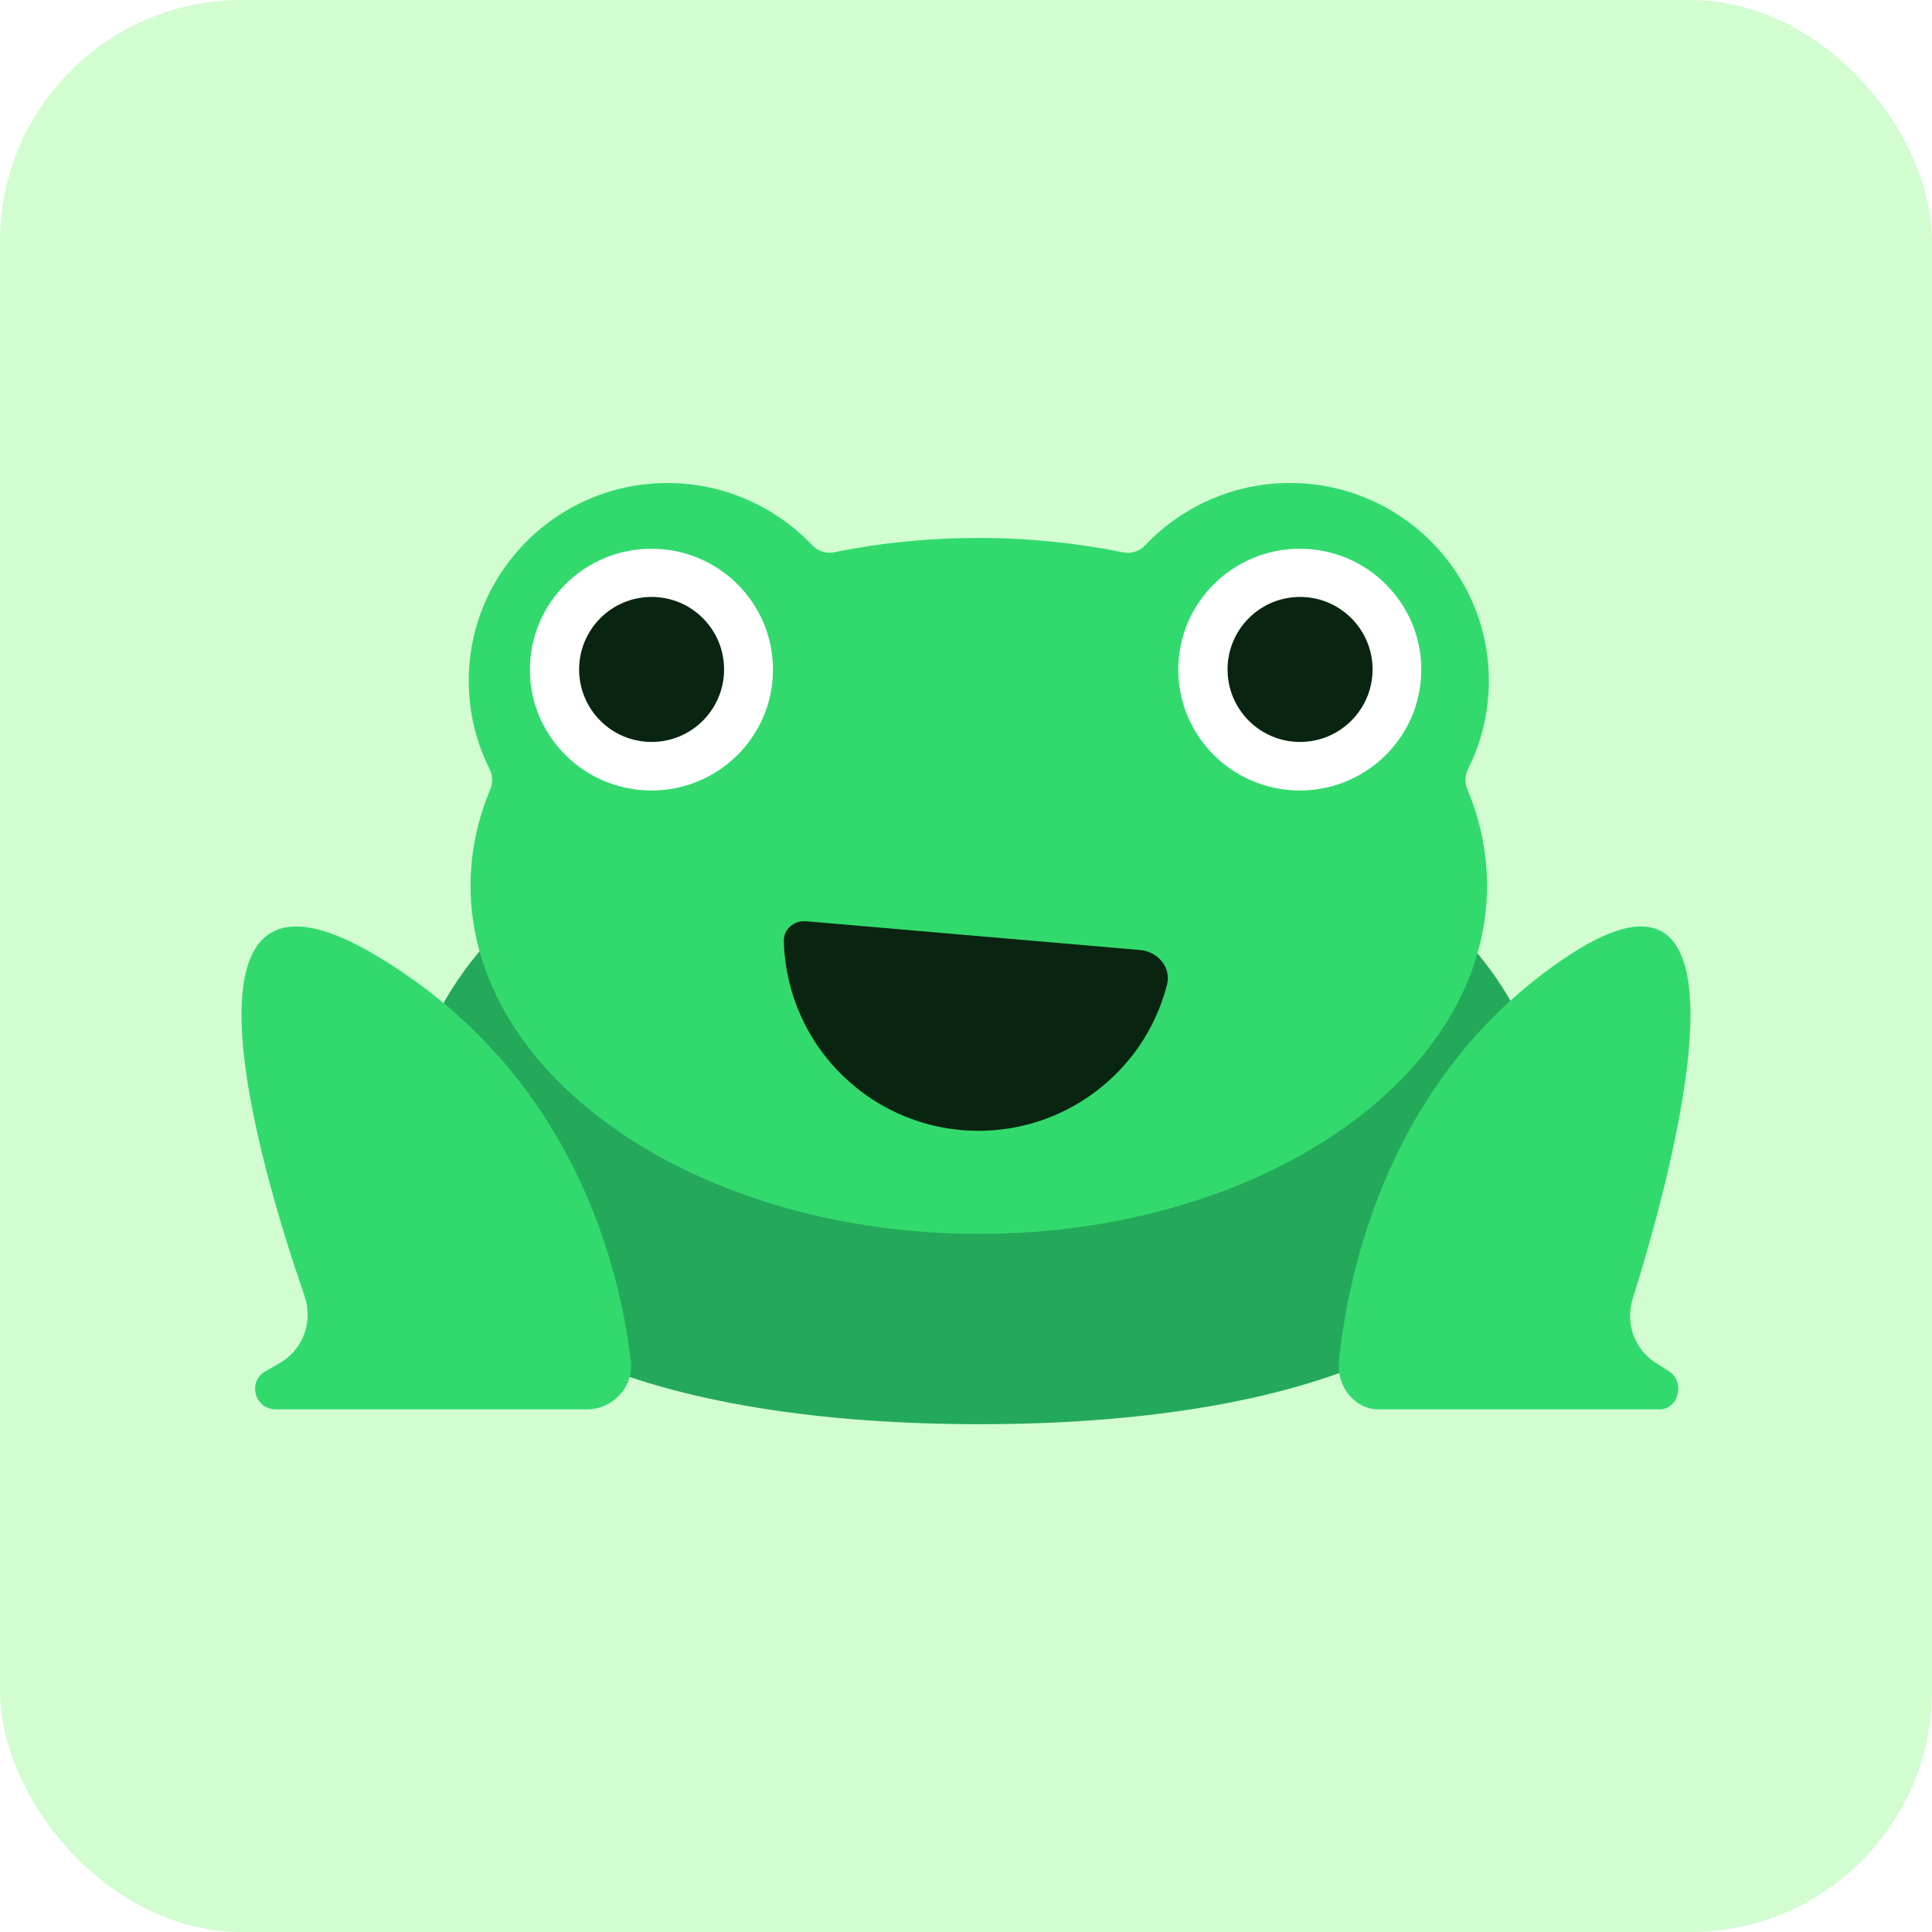
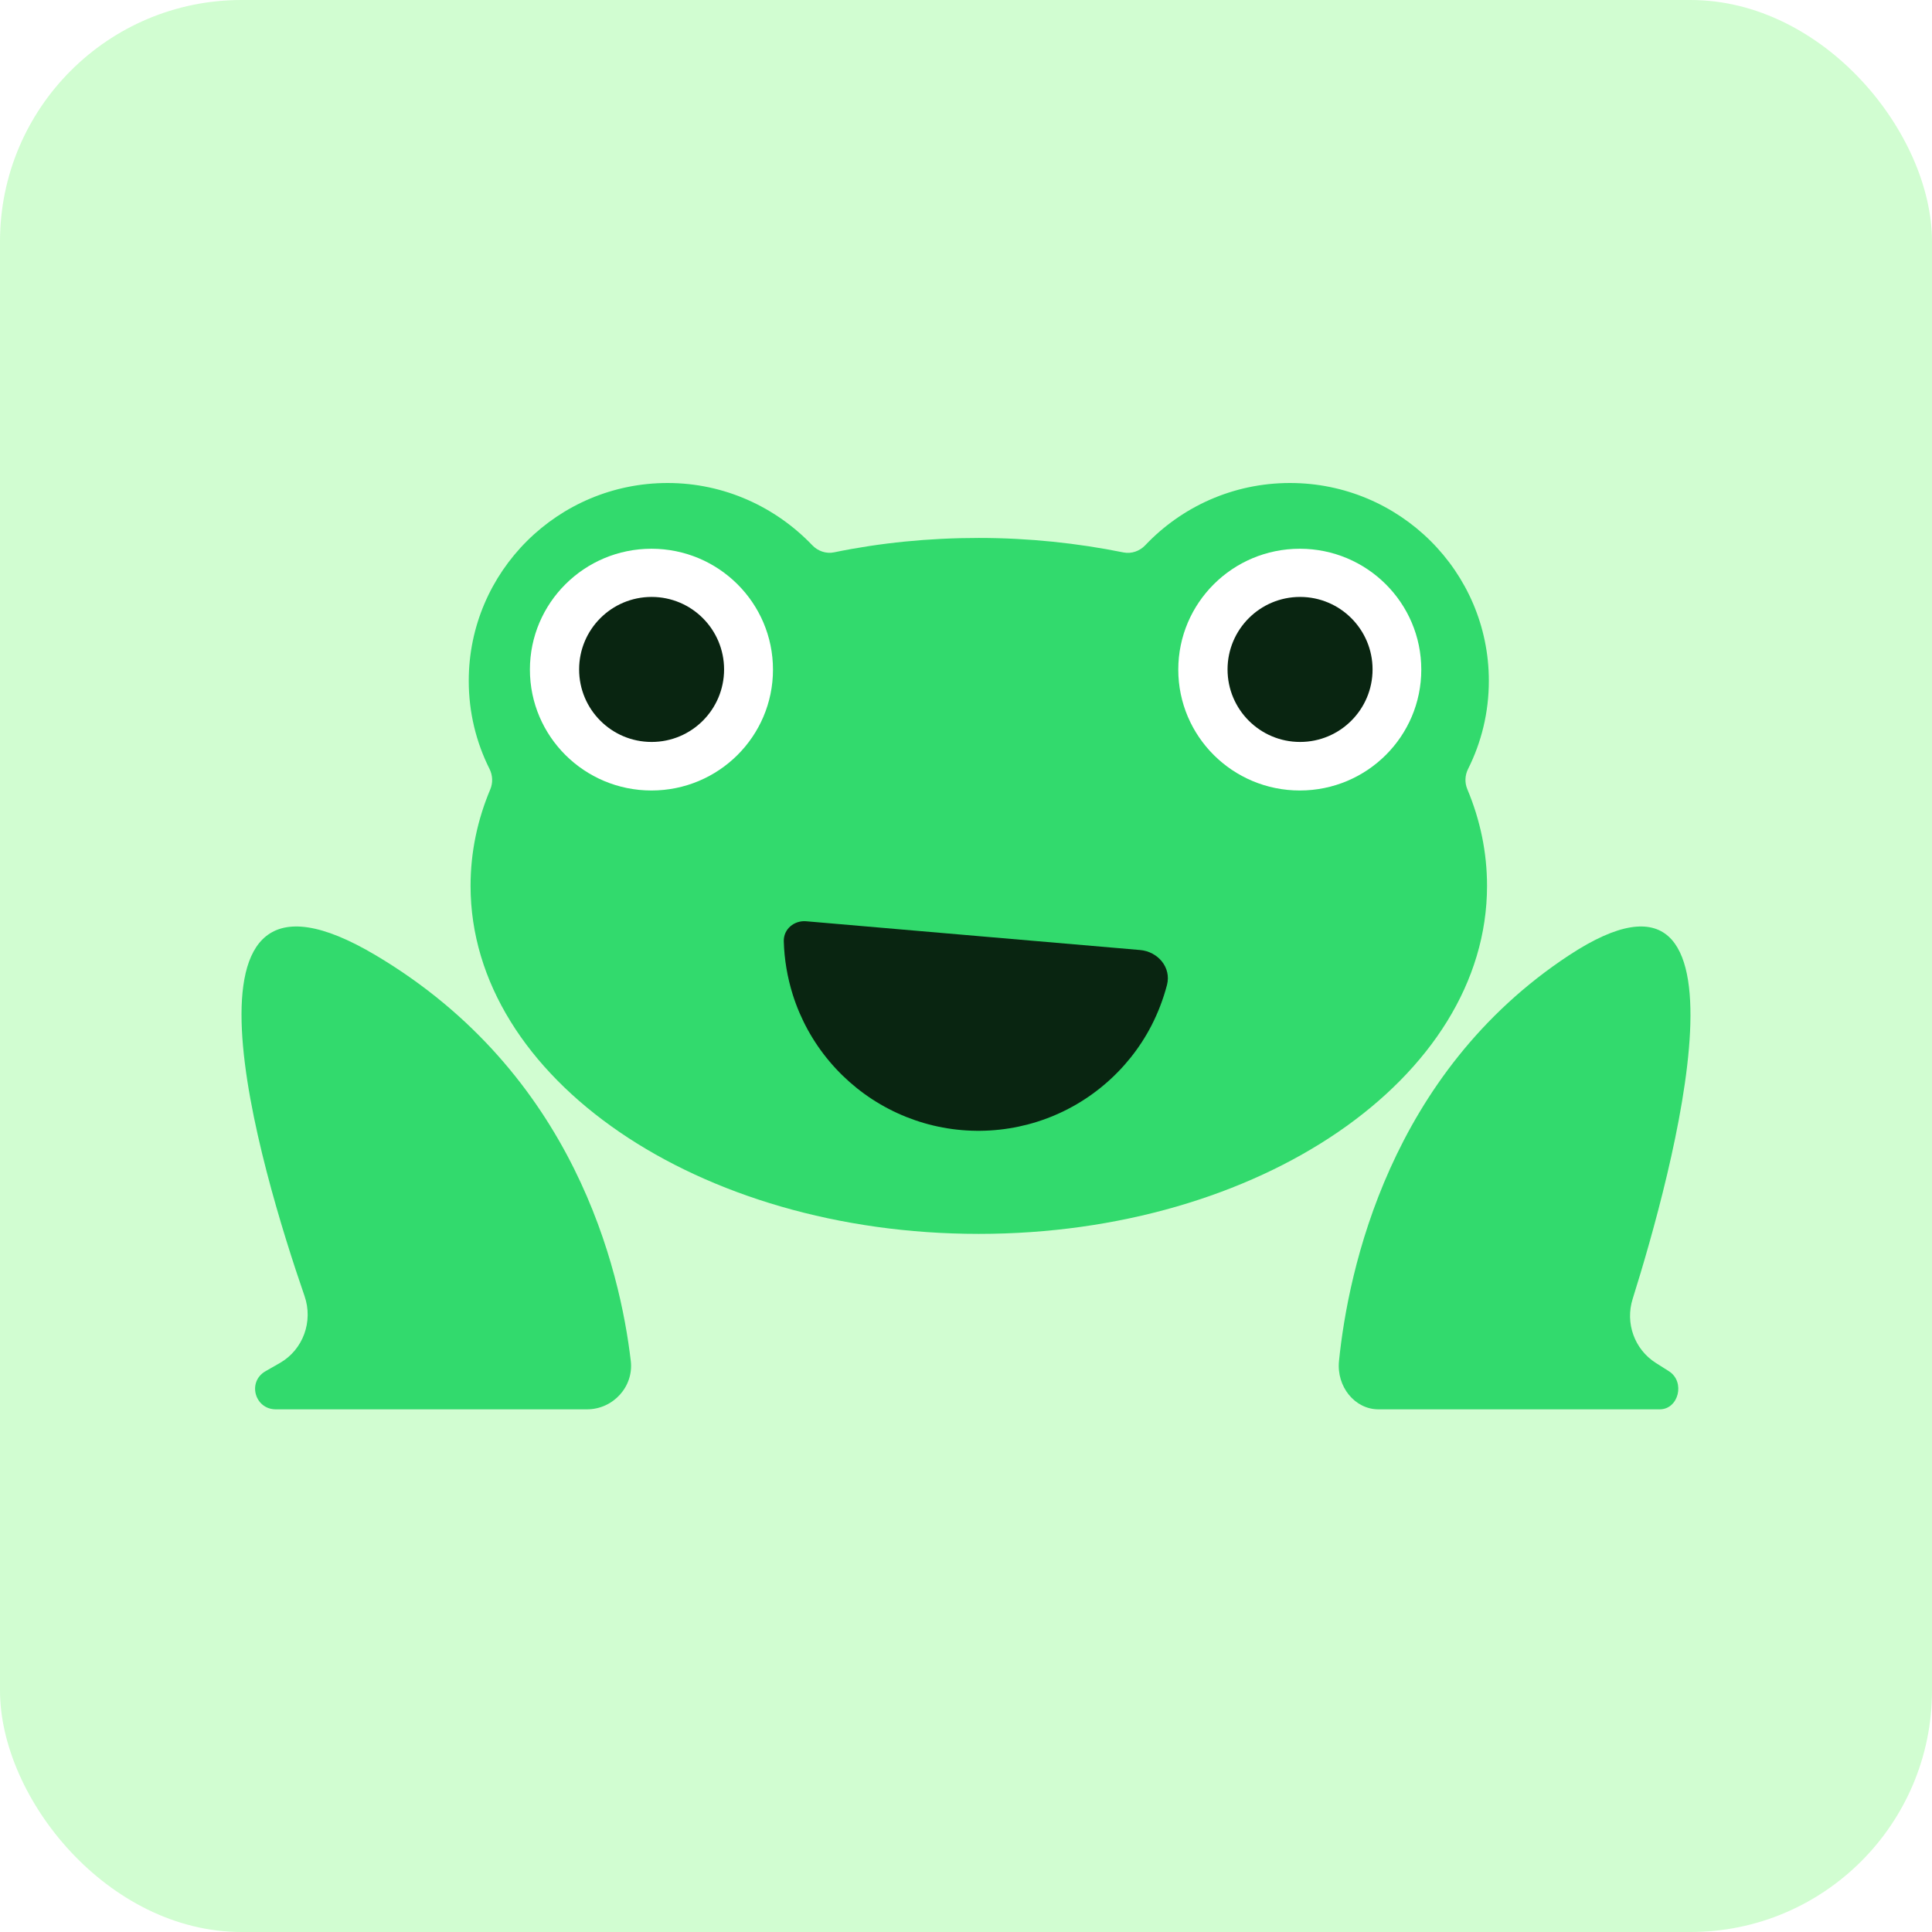
<svg xmlns="http://www.w3.org/2000/svg" width="32" height="32" viewBox="0 0 32 32" fill="none">
  <g id="Logo" filter="url(#filter0_b_3045_19058)">
    <rect width="32" height="32" rx="4" fill="#D1FDD1" />
    <g id="Group 1597883341">
-       <path id="Vector" d="M25.618 18.76C25.618 22.194 21.428 23.589 16.224 23.589C11.021 23.589 6.77 22.194 6.77 18.76C6.77 15.326 10.991 12.548 16.194 12.548C21.397 12.548 25.618 15.332 25.618 18.76Z" fill="#24A95A" />
      <path id="Vector_2" d="M24.66 11.276C24.66 9.468 23.184 8 21.366 8C20.421 8 19.569 8.397 18.969 9.031C18.876 9.129 18.74 9.176 18.608 9.15C17.847 8.996 17.042 8.91 16.212 8.91C15.382 8.91 14.577 8.991 13.817 9.148C13.684 9.176 13.548 9.129 13.454 9.031C12.849 8.398 11.997 8 11.058 8C9.24 8 7.764 9.468 7.764 11.276C7.764 11.803 7.888 12.297 8.108 12.736C8.161 12.842 8.166 12.965 8.121 13.073C7.907 13.581 7.794 14.117 7.794 14.673C7.794 17.858 11.564 20.437 16.212 20.437C20.86 20.437 24.63 17.858 24.63 14.673C24.63 14.117 24.517 13.581 24.304 13.073C24.258 12.965 24.263 12.842 24.316 12.736C24.536 12.297 24.66 11.803 24.66 11.276Z" fill="#32DA6D" />
      <path id="Vector_3" d="M10.79 13.093C11.902 13.093 12.803 12.197 12.803 11.091C12.803 9.986 11.902 9.089 10.79 9.089C9.679 9.089 8.777 9.986 8.777 11.091C8.777 12.197 9.679 13.093 10.79 13.093Z" fill="white" />
      <path id="Vector_4" d="M21.529 13.093C22.64 13.093 23.541 12.197 23.541 11.091C23.541 9.986 22.64 9.089 21.529 9.089C20.417 9.089 19.516 9.986 19.516 11.091C19.516 12.197 20.417 13.093 21.529 13.093Z" fill="white" />
      <path id="Vector_5" d="M9.722 23.343C10.156 23.343 10.497 22.967 10.448 22.543C10.271 21.038 9.521 17.78 6.221 15.821C2.604 13.672 4.325 19.385 5.044 21.466C5.19 21.887 5.021 22.355 4.635 22.576L4.397 22.712C4.092 22.888 4.22 23.343 4.568 23.343H9.722Z" fill="#32DA6D" />
      <path id="Vector_6" d="M22.831 23.343C22.44 23.343 22.135 22.967 22.178 22.543C22.33 21.044 23.014 17.78 25.99 15.821C29.287 13.655 27.682 19.474 27.042 21.514C26.916 21.914 27.071 22.349 27.425 22.574L27.643 22.712C27.918 22.888 27.802 23.343 27.491 23.343H22.831Z" fill="#32DA6D" />
      <path id="Vector_7" d="M10.793 12.289C11.456 12.289 11.993 11.751 11.993 11.088C11.993 10.425 11.456 9.887 10.793 9.887C10.129 9.887 9.592 10.425 9.592 11.088C9.592 11.751 10.129 12.289 10.793 12.289Z" fill="#092511" />
      <path id="Vector_8" d="M21.533 12.289C22.196 12.289 22.734 11.751 22.734 11.088C22.734 10.425 22.196 9.887 21.533 9.887C20.87 9.887 20.332 10.425 20.332 11.088C20.332 11.751 20.87 12.289 21.533 12.289Z" fill="#092511" />
      <path id="Vector_9" d="M18.881 15.735C19.179 15.76 19.404 16.024 19.329 16.314C19.268 16.547 19.181 16.774 19.07 16.99C18.875 17.366 18.607 17.7 18.283 17.972C17.959 18.245 17.585 18.451 17.181 18.579C16.777 18.707 16.352 18.754 15.93 18.718C15.508 18.682 15.098 18.563 14.722 18.368C14.346 18.173 14.012 17.905 13.739 17.581C13.466 17.257 13.26 16.883 13.132 16.479C13.041 16.19 12.99 15.89 12.982 15.589C12.977 15.389 13.154 15.242 13.353 15.259L16.207 15.505L18.881 15.735Z" fill="#092511" />
    </g>
  </g>
  <defs>
    <filter id="filter0_b_3045_19058" x="-16" y="-16" width="64" height="64" filterUnits="userSpaceOnUse" color-interpolation-filters="sRGB">
      <feFlood flood-opacity="0" result="BackgroundImageFix" />
      <feGaussianBlur in="BackgroundImageFix" stdDeviation="8" />
      <feComposite in2="SourceAlpha" operator="in" result="effect1_backgroundBlur_3045_19058" />
      <feBlend mode="normal" in="SourceGraphic" in2="effect1_backgroundBlur_3045_19058" result="shape" />
    </filter>
  </defs>
</svg>